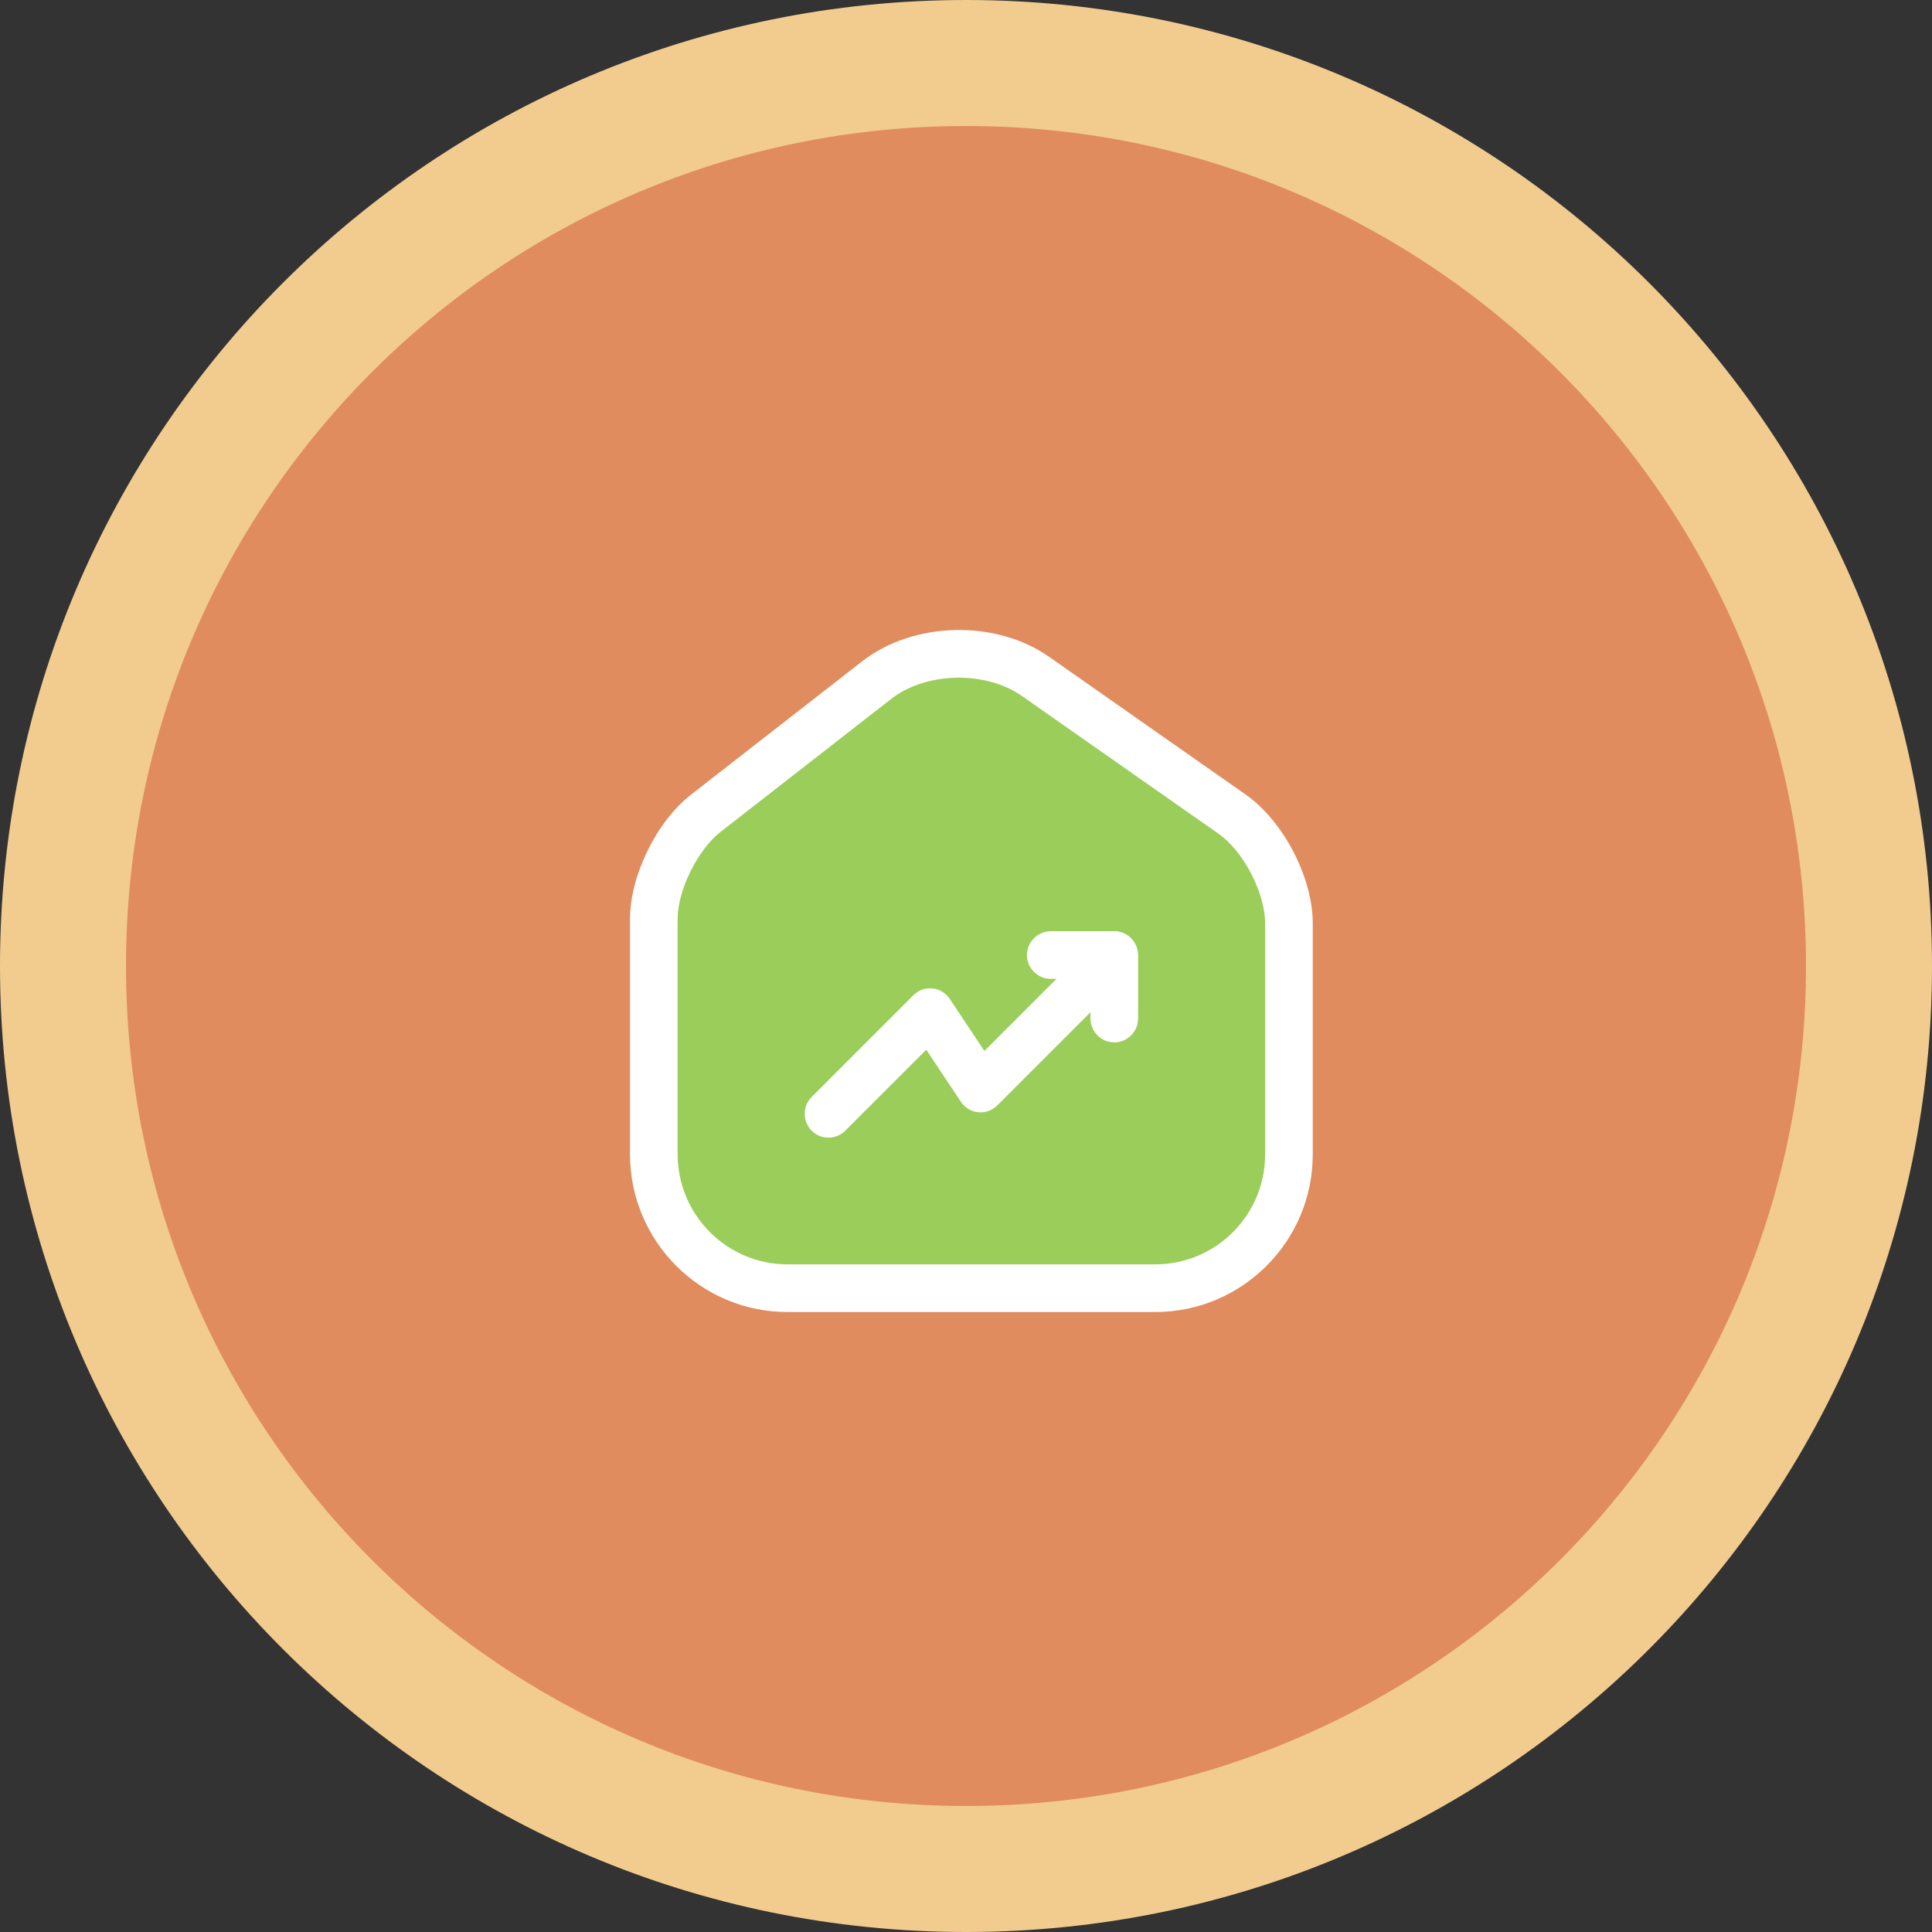
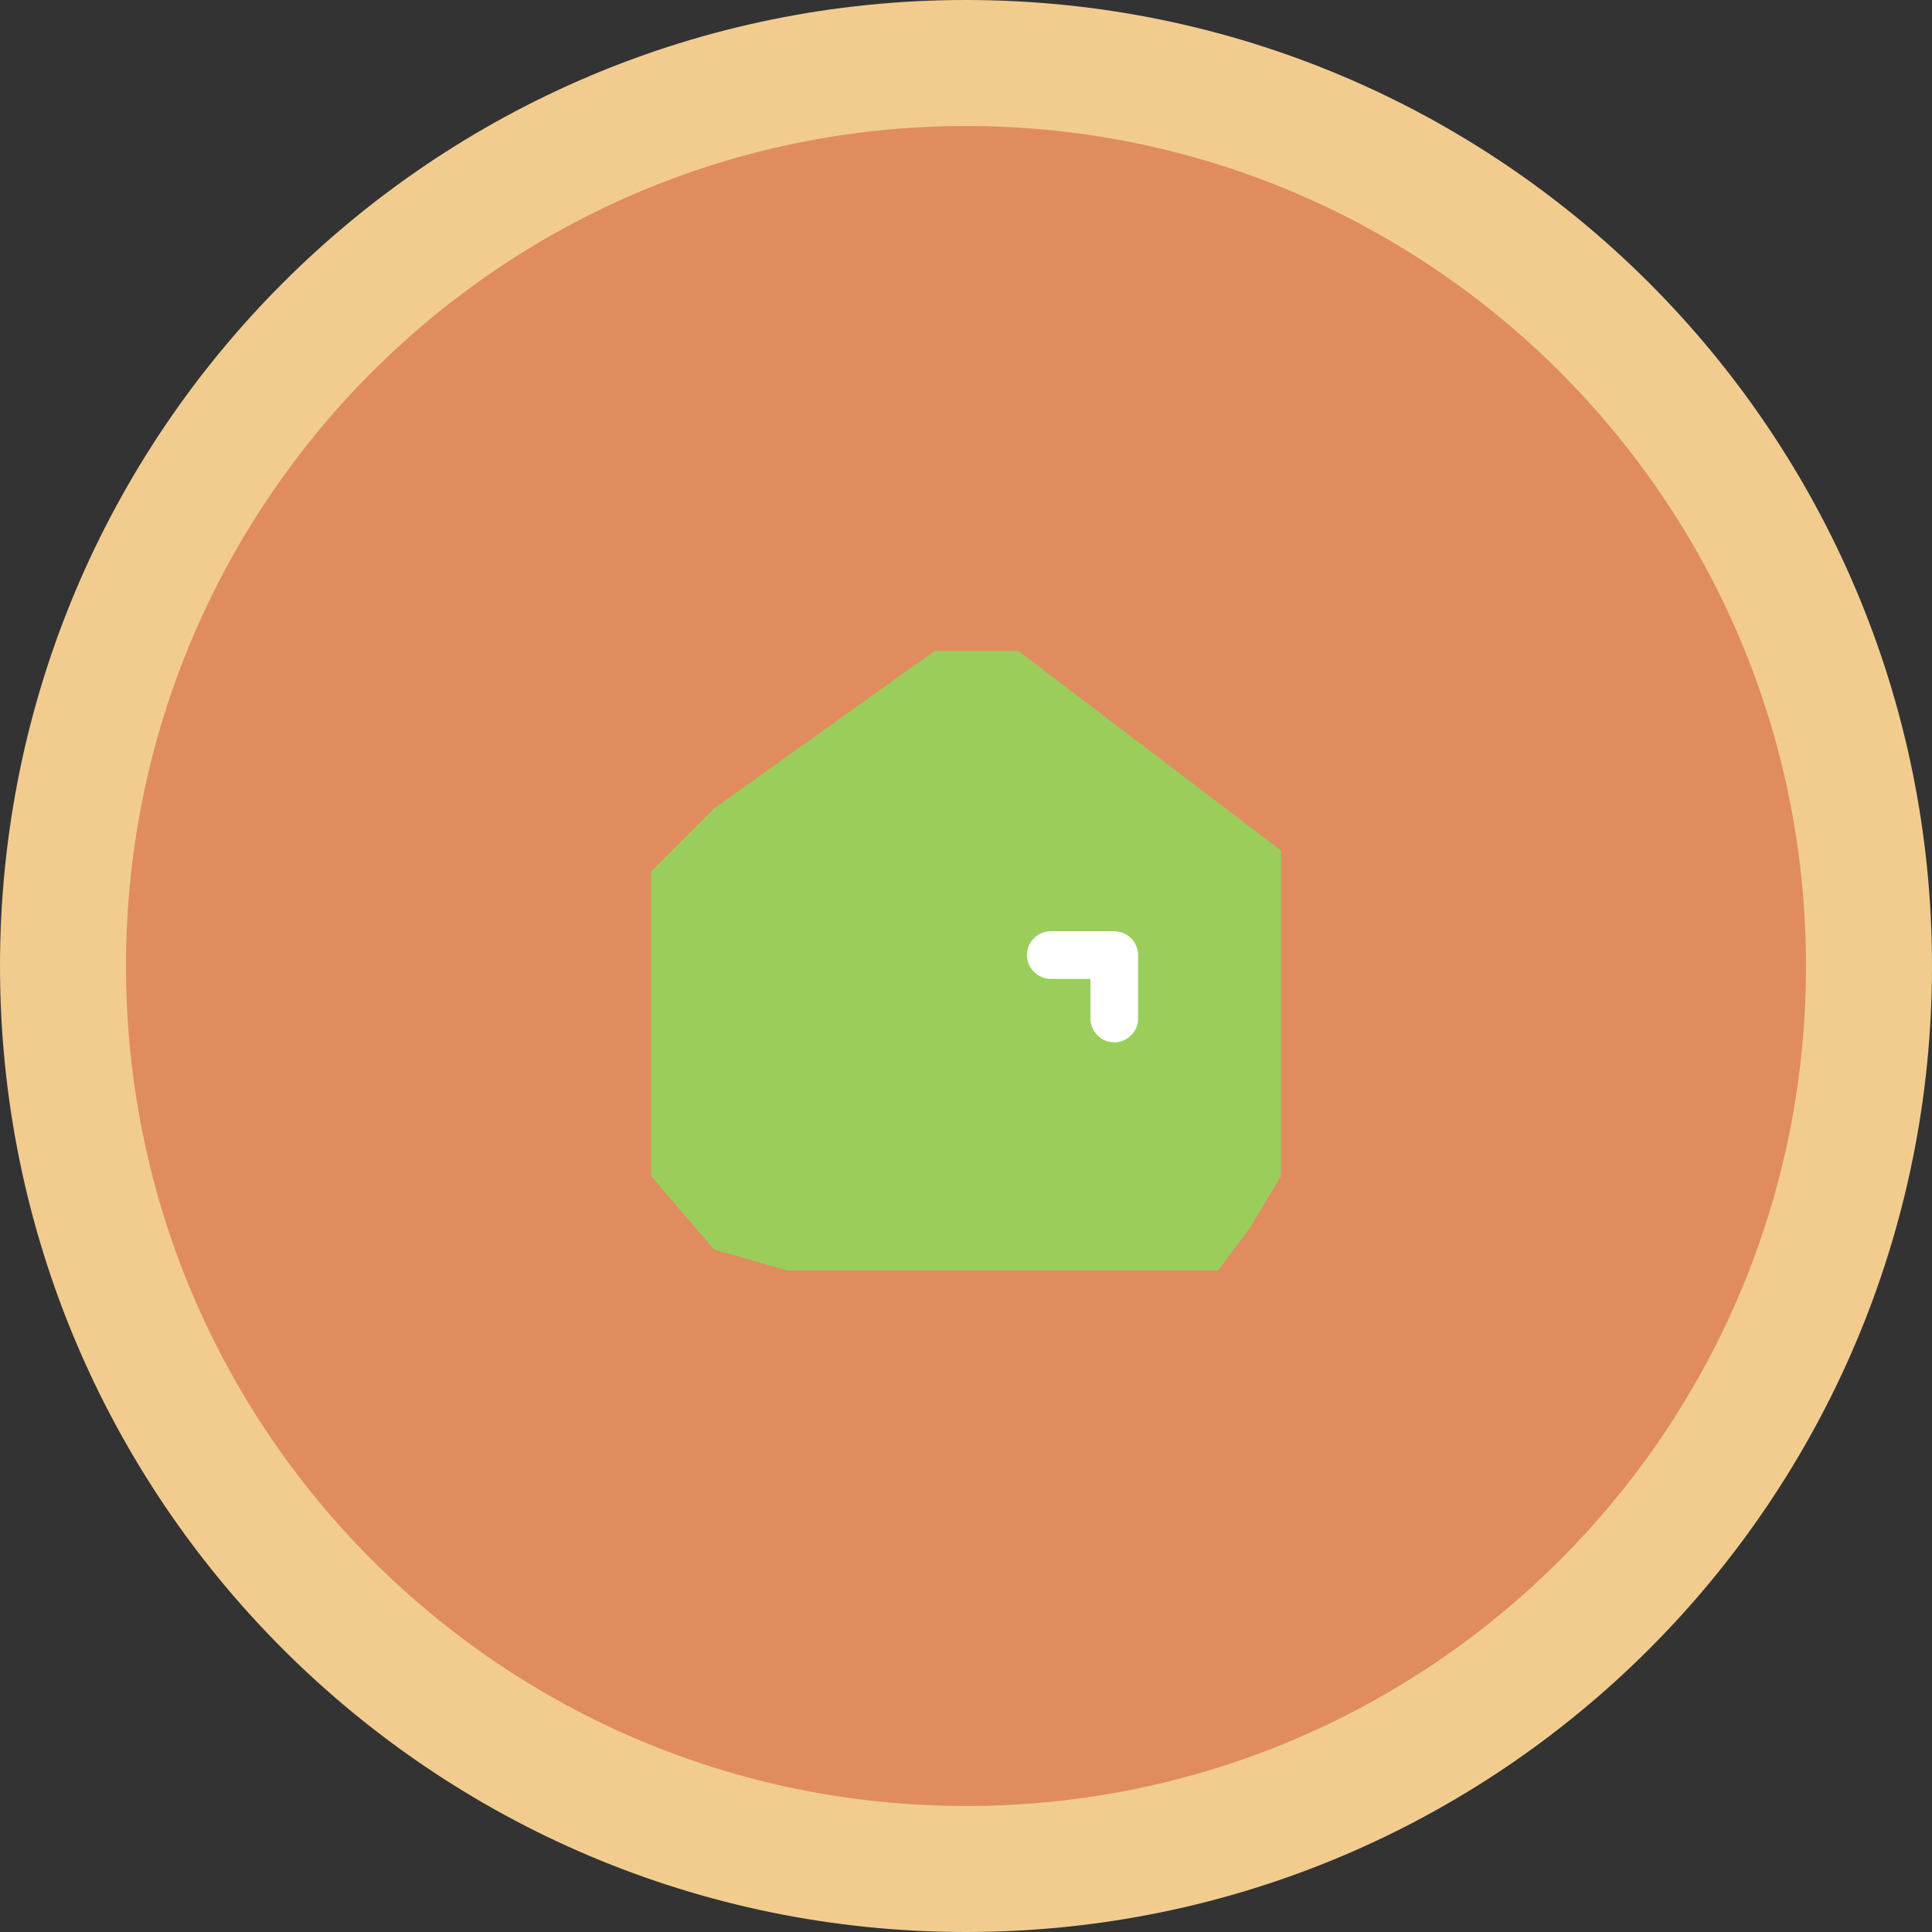
<svg xmlns="http://www.w3.org/2000/svg" width="92" height="92" viewBox="0 0 92 92" fill="none">
  <rect x="0" y="0" width="92" height="92" fill="#333333" stroke="none" />
  <path d="M46 3C69.754 3 89 22.246 89 46C89 69.754 69.754 89 46 89C22.246 89 3 69.754 3 46C3 22.246 22.246 3 46 3Z" fill="#E08C5F" stroke="#F2CC8F" stroke-width="6" />
-   <path d="M48.516 38.379C48.516 39.696 47.454 40.759 46.137 40.759C44.821 40.759 43.758 39.696 43.758 38.379C43.758 37.063 44.821 36 46.137 36C47.454 36 48.516 37.063 48.516 38.379Z" fill="#E08C5F" />
  <path d="M48.5 31H44.5L34 38.5L31 41.5V56L34 59.5L37.5 60.5H58L59.5 58.5L61 56V53.5V40.5L48.5 31Z" fill="#9BCD5B" />
-   <path d="M55.012 62.477H37.5C33.357 62.477 30 59.104 30 54.961V43.756C30 41.699 31.27 39.113 32.903 37.843L41.054 31.492C43.504 29.587 47.42 29.496 49.961 31.28L59.306 37.828C61.106 39.083 62.512 41.775 62.512 43.967V54.976C62.512 59.104 59.155 62.477 55.012 62.477ZM42.445 33.276L34.295 39.627C33.221 40.474 32.268 42.395 32.268 43.756V54.961C32.268 57.849 34.612 60.208 37.5 60.208H55.012C57.9 60.208 60.244 57.864 60.244 54.976V43.967C60.244 42.516 59.2 40.505 58.006 39.688L48.66 33.14C46.937 31.93 44.094 31.991 42.445 33.276Z" fill="white" />
-   <path d="M39.451 54.174C39.163 54.174 38.876 54.068 38.649 53.841C38.211 53.403 38.211 52.677 38.649 52.239L43.488 47.4C43.73 47.157 44.048 47.036 44.395 47.067C44.728 47.097 45.031 47.279 45.227 47.566L46.876 50.046L52.244 44.678C52.682 44.239 53.408 44.239 53.847 44.678C54.285 45.116 54.285 45.842 53.847 46.281L47.495 52.632C47.254 52.874 46.936 52.995 46.588 52.964C46.255 52.934 45.953 52.753 45.757 52.465L44.108 49.985L40.252 53.841C40.025 54.068 39.738 54.174 39.451 54.174Z" fill="white" />
  <path d="M53.061 49.638C52.441 49.638 51.927 49.124 51.927 48.504V46.614H50.036C49.416 46.614 48.902 46.099 48.902 45.479C48.902 44.859 49.416 44.345 50.036 44.345H53.061C53.681 44.345 54.195 44.859 54.195 45.479V48.504C54.195 49.124 53.681 49.638 53.061 49.638Z" fill="white" />
</svg>